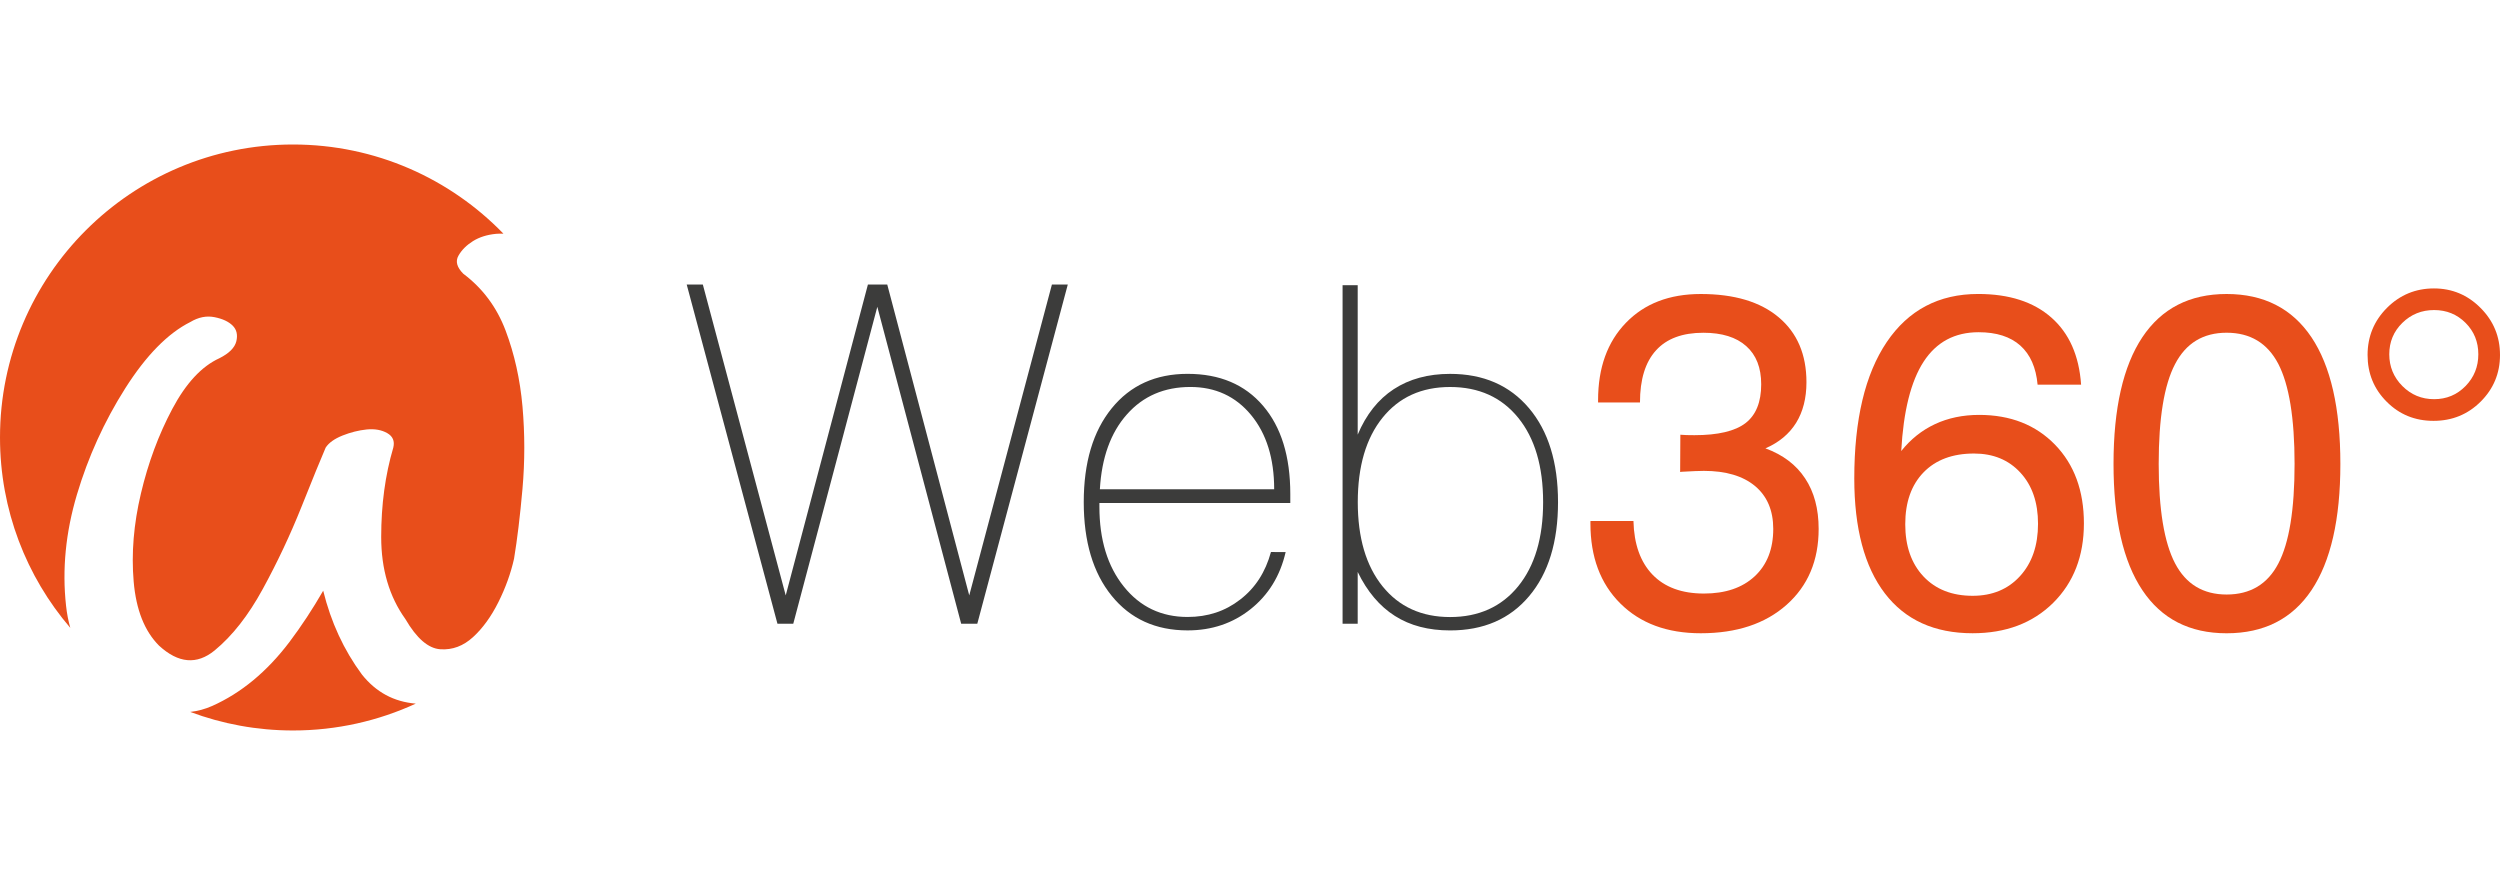
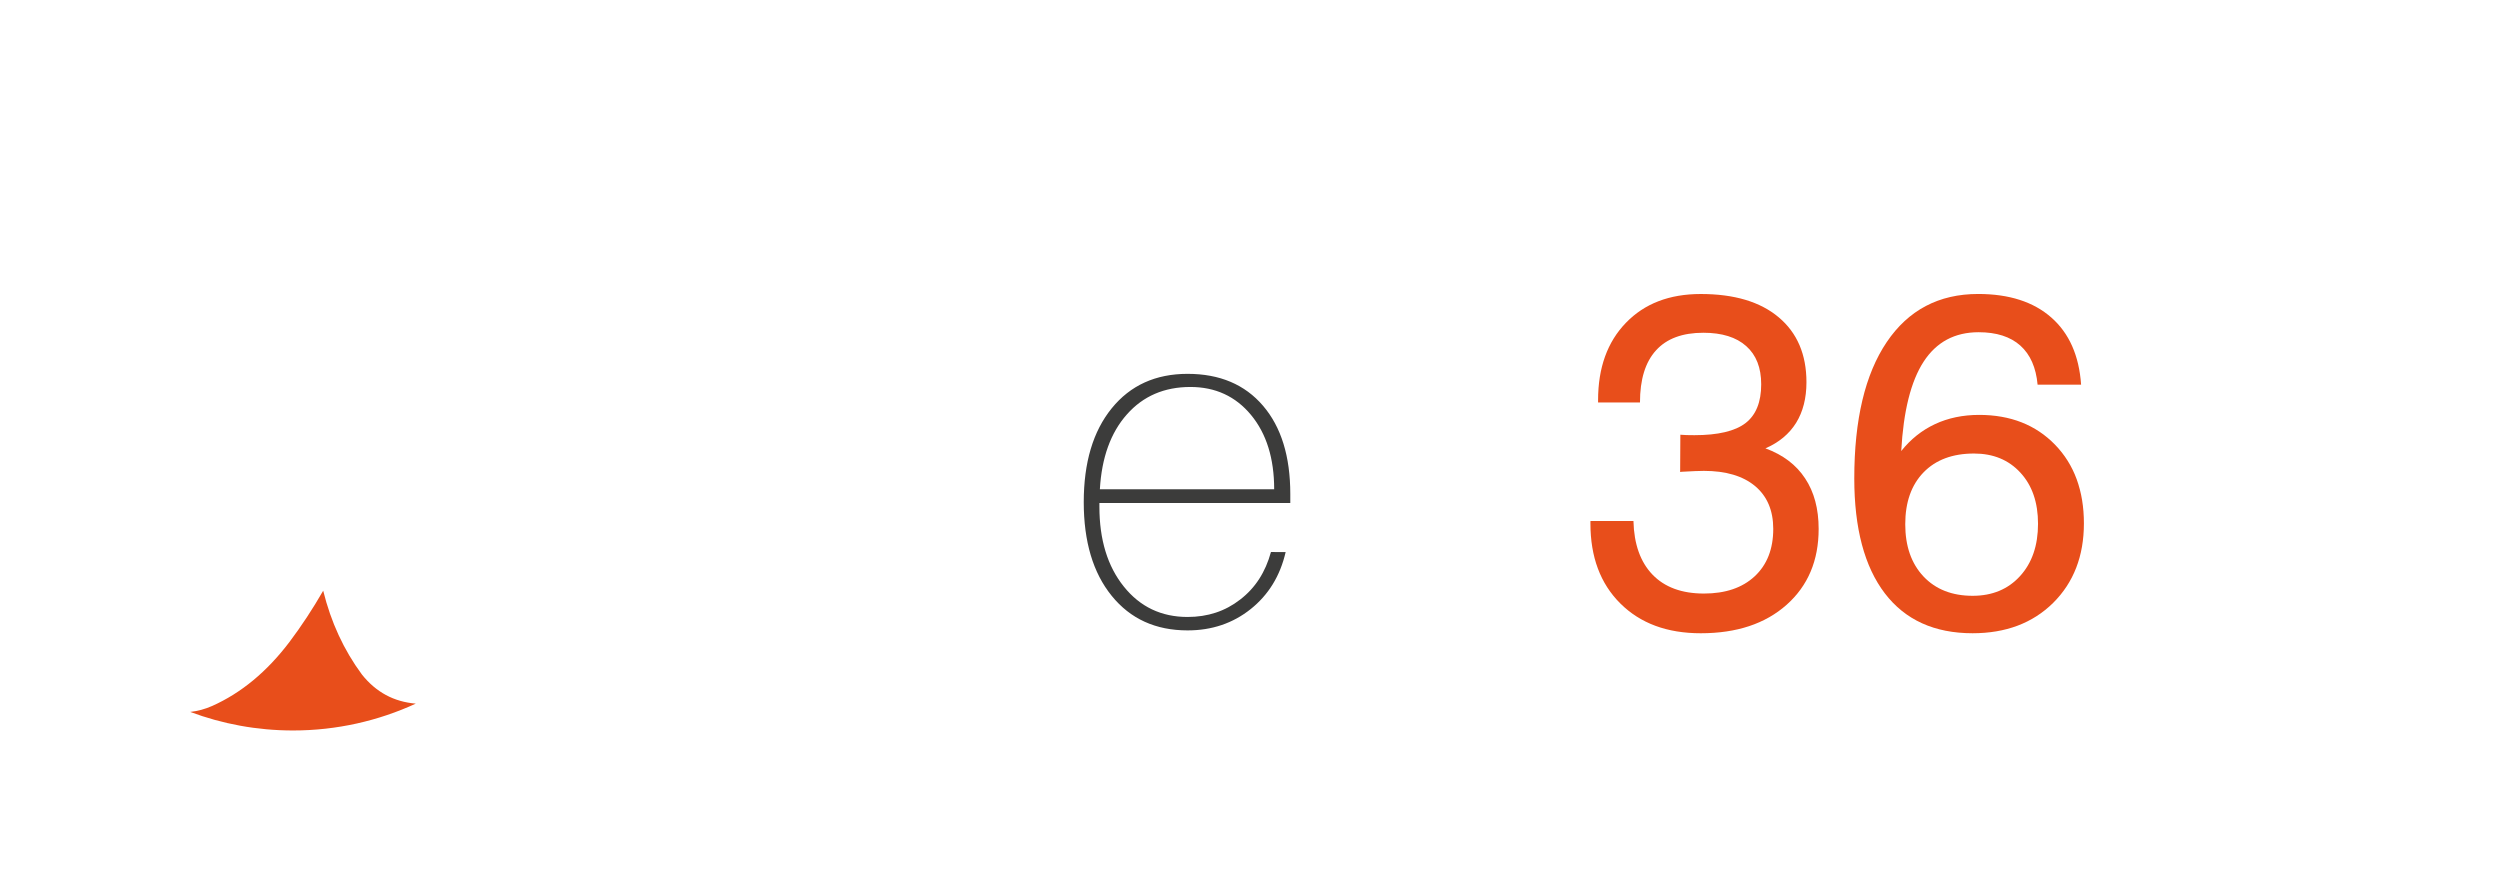
<svg xmlns="http://www.w3.org/2000/svg" version="1.1" id="logo" x="0px" y="0px" width="100px" height="35px" viewBox="0 0 100 35" enable-background="new 0 0 100 35" xml:space="preserve">
  <g>
-     <path fill="#E84E1B" d="M2.642,24.229c-0.16-1.449-0.016-2.931,0.434-4.443c0.45-1.512,1.095-2.93,1.932-4.251   c0.837-1.319,1.707-2.205,2.608-2.656c0.323-0.192,0.643-0.257,0.967-0.192c0.322,0.064,0.563,0.178,0.724,0.338   c0.16,0.16,0.208,0.371,0.146,0.627c-0.064,0.258-0.29,0.482-0.677,0.677c-0.709,0.323-1.337,0.999-1.884,2.028   c-0.548,1.031-0.966,2.158-1.255,3.382c-0.29,1.223-0.387,2.399-0.29,3.524c0.097,1.129,0.434,1.98,1.014,2.562   c0.773,0.711,1.514,0.772,2.222,0.194c0.708-0.582,1.352-1.402,1.931-2.465c0.581-1.063,1.096-2.158,1.546-3.283   c0.45-1.129,0.773-1.918,0.967-2.368c0.127-0.193,0.353-0.354,0.676-0.483c0.322-0.128,0.643-0.208,0.966-0.242   c0.321-0.031,0.595,0.018,0.82,0.146c0.226,0.129,0.305,0.322,0.243,0.58c-0.324,1.096-0.484,2.287-0.484,3.574   c0,1.289,0.322,2.383,0.967,3.283c0.45,0.773,0.917,1.178,1.4,1.209c0.483,0.033,0.917-0.131,1.304-0.484   c0.387-0.352,0.726-0.821,1.015-1.397c0.29-0.58,0.498-1.161,0.628-1.741c0.128-0.771,0.241-1.705,0.338-2.801   c0.096-1.095,0.096-2.189,0-3.285c-0.097-1.094-0.324-2.108-0.677-3.043c-0.354-0.933-0.917-1.689-1.691-2.27   c-0.258-0.258-0.323-0.499-0.192-0.725c0.128-0.226,0.321-0.418,0.579-0.58c0.257-0.16,0.564-0.256,0.918-0.291   c0.108-0.01,0.208-0.01,0.301-0.006C18.006,7.147,15.023,5.78,11.72,5.78C5.249,5.78,0,11.027,0,17.5   c0,2.906,1.059,5.567,2.812,7.615C2.733,24.838,2.676,24.543,2.642,24.229z" />
    <path fill="#E84E1B" d="M14.477,26.981c-0.725-0.98-1.241-2.1-1.549-3.353c-0.414,0.72-0.862,1.404-1.35,2.052   c-0.902,1.19-1.932,2.041-3.09,2.558c-0.285,0.125-0.577,0.207-0.879,0.239c1.28,0.479,2.666,0.742,4.113,0.742   c1.753,0,3.417-0.387,4.91-1.074C15.758,28.073,15.04,27.688,14.477,26.981z" />
-     <path fill="#3C3C3B" d="M31.098,24.949L27.468,11.38h0.645l3.316,12.436l3.288-12.436h0.773l3.28,12.436l3.307-12.436h0.635   l-3.62,13.569h-0.645l-3.354-12.677l-3.362,12.677H31.098z" />
    <path fill="#3C3C3B" d="M51.426,22.083c-0.219,0.953-0.688,1.713-1.398,2.28c-0.713,0.569-1.555,0.853-2.524,0.853   c-1.277,0-2.289-0.461-3.035-1.382c-0.747-0.92-1.119-2.17-1.119-3.748c0-1.585,0.373-2.836,1.119-3.754   c0.746-0.919,1.758-1.378,3.035-1.378c1.284,0,2.29,0.426,3.016,1.275c0.729,0.851,1.092,2.027,1.092,3.533v0.359h-7.636v0.146   c0,1.32,0.326,2.386,0.977,3.196c0.651,0.812,1.501,1.216,2.551,1.216c0.806,0,1.506-0.231,2.104-0.697   c0.601-0.461,1.011-1.096,1.23-1.901L51.426,22.083L51.426,22.083z M43.995,19.57h6.972c0-1.234-0.309-2.226-0.926-2.972   c-0.617-0.746-1.427-1.119-2.427-1.119c-1.043,0-1.89,0.365-2.538,1.097C44.427,17.306,44.067,18.306,43.995,19.57z" />
-     <path fill="#3C3C3B" d="M53.703,24.949V11.408h0.605v5.978c0.338-0.804,0.818-1.41,1.441-1.818   c0.625-0.408,1.375-0.613,2.254-0.613c1.332,0,2.385,0.458,3.158,1.373s1.16,2.168,1.16,3.759s-0.385,2.843-1.154,3.757   c-0.771,0.918-1.826,1.373-3.164,1.373c-0.861,0-1.596-0.191-2.207-0.58c-0.611-0.387-1.107-0.974-1.488-1.76v2.073H53.703z    M54.311,20.086c0,1.425,0.33,2.546,0.99,3.366c0.66,0.818,1.561,1.23,2.703,1.23c1.146,0,2.057-0.412,2.723-1.23   c0.666-0.82,0.998-1.941,0.998-3.366c0-1.431-0.332-2.558-0.998-3.377s-1.574-1.229-2.723-1.229c-1.143,0-2.043,0.41-2.703,1.229   S54.311,18.655,54.311,20.086z" />
    <path fill="#E84E1B" d="M63.625,20.841h1.713c0.023,0.928,0.279,1.643,0.764,2.146c0.486,0.503,1.17,0.755,2.055,0.755   c0.859,0,1.535-0.229,2.031-0.69c0.494-0.46,0.742-1.094,0.742-1.896c0-0.737-0.244-1.309-0.729-1.715   c-0.486-0.404-1.168-0.606-2.047-0.606c-0.178,0-0.473,0.013-0.885,0.036l-0.063,0.009l0.008-1.491   c0.082,0.006,0.164,0.01,0.244,0.014c0.084,0.003,0.189,0.004,0.318,0.004c0.945,0,1.627-0.162,2.045-0.483   c0.418-0.323,0.627-0.84,0.627-1.552c0-0.664-0.199-1.173-0.6-1.529c-0.398-0.355-0.969-0.533-1.713-0.533   c-0.836,0-1.467,0.233-1.893,0.703c-0.43,0.471-0.643,1.166-0.643,2.086h-1.676v-0.092c0-1.296,0.371-2.328,1.115-3.096   c0.742-0.768,1.738-1.151,2.994-1.151c1.338,0,2.377,0.31,3.115,0.931c0.74,0.621,1.111,1.486,1.111,2.598   c0,0.639-0.139,1.181-0.414,1.626c-0.277,0.444-0.686,0.784-1.227,1.019c0.701,0.258,1.23,0.657,1.588,1.202   c0.361,0.542,0.541,1.218,0.541,2.021c0,1.265-0.428,2.276-1.281,3.034c-0.854,0.759-1.998,1.139-3.436,1.139   c-1.346,0-2.416-0.396-3.217-1.193c-0.799-0.795-1.195-1.861-1.195-3.201v-0.092H63.625z" />
    <path fill="#E84E1B" d="M83.244,15.388h-1.74c-0.063-0.688-0.293-1.209-0.691-1.565s-0.955-0.534-1.668-0.534   c-0.957,0-1.689,0.393-2.201,1.179c-0.51,0.786-0.807,1.979-0.895,3.574c0.375-0.472,0.826-0.832,1.35-1.077   c0.525-0.246,1.115-0.369,1.766-0.369c1.254,0,2.264,0.398,3.037,1.193c0.77,0.795,1.154,1.845,1.154,3.146   c0,1.309-0.412,2.367-1.229,3.179c-0.82,0.811-1.896,1.216-3.223,1.216c-1.527,0-2.699-0.533-3.512-1.598   c-0.813-1.066-1.221-2.599-1.221-4.594c0-2.352,0.432-4.17,1.297-5.453c0.867-1.283,2.086-1.926,3.658-1.926   c1.24,0,2.217,0.315,2.93,0.945C82.768,13.331,83.164,14.226,83.244,15.388z M81.521,20.952c0-0.854-0.234-1.535-0.705-2.046   c-0.469-0.511-1.088-0.765-1.855-0.765c-0.859,0-1.533,0.252-2.021,0.756c-0.486,0.502-0.73,1.193-0.73,2.072   s0.244,1.573,0.73,2.09c0.488,0.517,1.145,0.773,1.967,0.773c0.785,0,1.42-0.264,1.898-0.792   C81.283,22.515,81.521,21.817,81.521,20.952z" />
-     <path fill="#E84E1B" d="M84.541,18.556c0-2.223,0.385-3.91,1.152-5.065c0.77-1.154,1.893-1.731,3.371-1.731   c1.486,0,2.617,0.576,3.393,1.728c0.771,1.151,1.158,2.842,1.158,5.071c0,2.217-0.387,3.899-1.154,5.047   c-0.771,1.149-1.902,1.725-3.396,1.725c-1.479,0-2.604-0.574-3.371-1.725C84.926,22.456,84.541,20.772,84.541,18.556z    M86.348,18.556c0,1.818,0.219,3.145,0.654,3.977s1.123,1.248,2.063,1.248c0.945,0,1.637-0.413,2.068-1.239   c0.434-0.826,0.65-2.153,0.65-3.983c0-1.836-0.219-3.17-0.65-4.002c-0.434-0.832-1.123-1.248-2.068-1.248   c-0.939,0-1.627,0.418-2.063,1.256C86.564,15.401,86.348,16.731,86.348,18.556z" />
-     <path fill="#E84E1B" d="M97.359,11.537c0.725,0,1.346,0.26,1.861,0.778C99.74,12.835,100,13.463,100,14.2   c0,0.73-0.26,1.354-0.773,1.865c-0.516,0.513-1.143,0.769-1.887,0.769c-0.74,0-1.365-0.254-1.873-0.765   c-0.51-0.51-0.764-1.133-0.764-1.87c0-0.736,0.258-1.365,0.775-1.884C95.998,11.796,96.625,11.537,97.359,11.537z M99.133,14.171   c0-0.494-0.168-0.913-0.51-1.256c-0.342-0.342-0.762-0.513-1.258-0.513c-0.498,0-0.922,0.171-1.271,0.513   c-0.35,0.343-0.523,0.762-0.523,1.256c0,0.495,0.174,0.918,0.523,1.27c0.352,0.352,0.773,0.526,1.271,0.526   c0.496,0,0.916-0.175,1.258-0.526S99.133,14.666,99.133,14.171z" />
  </g>
</svg>